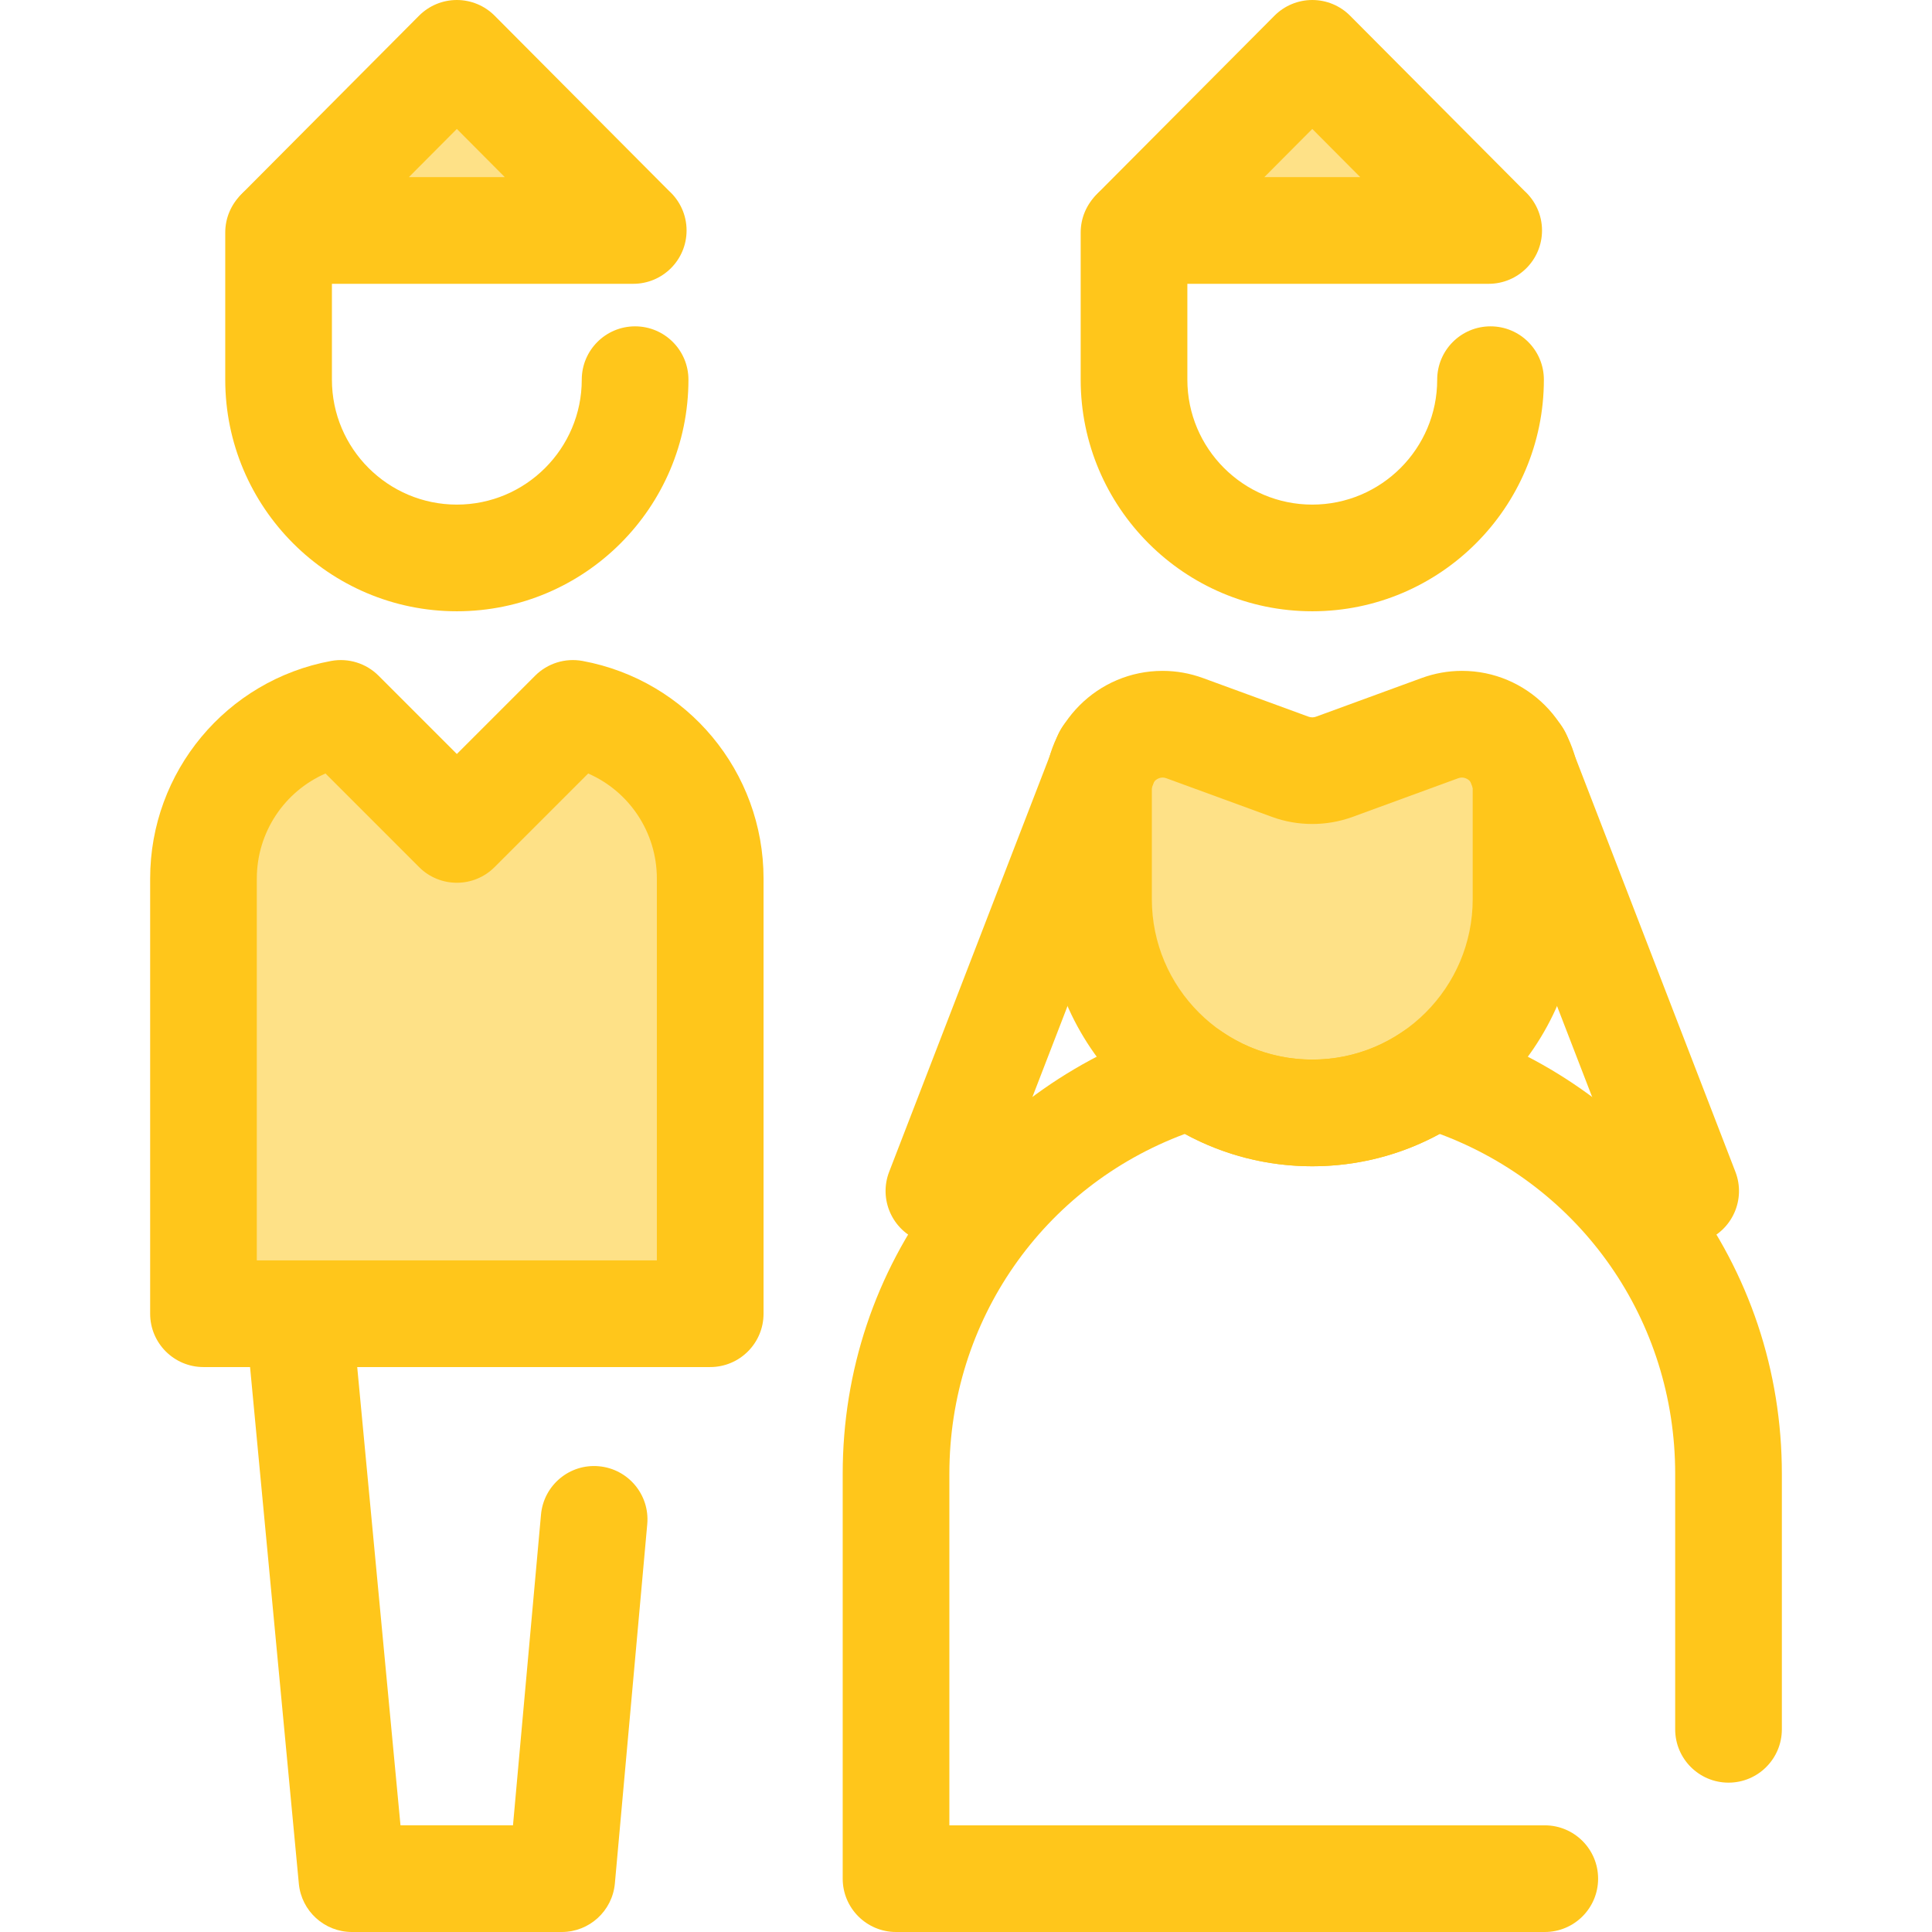
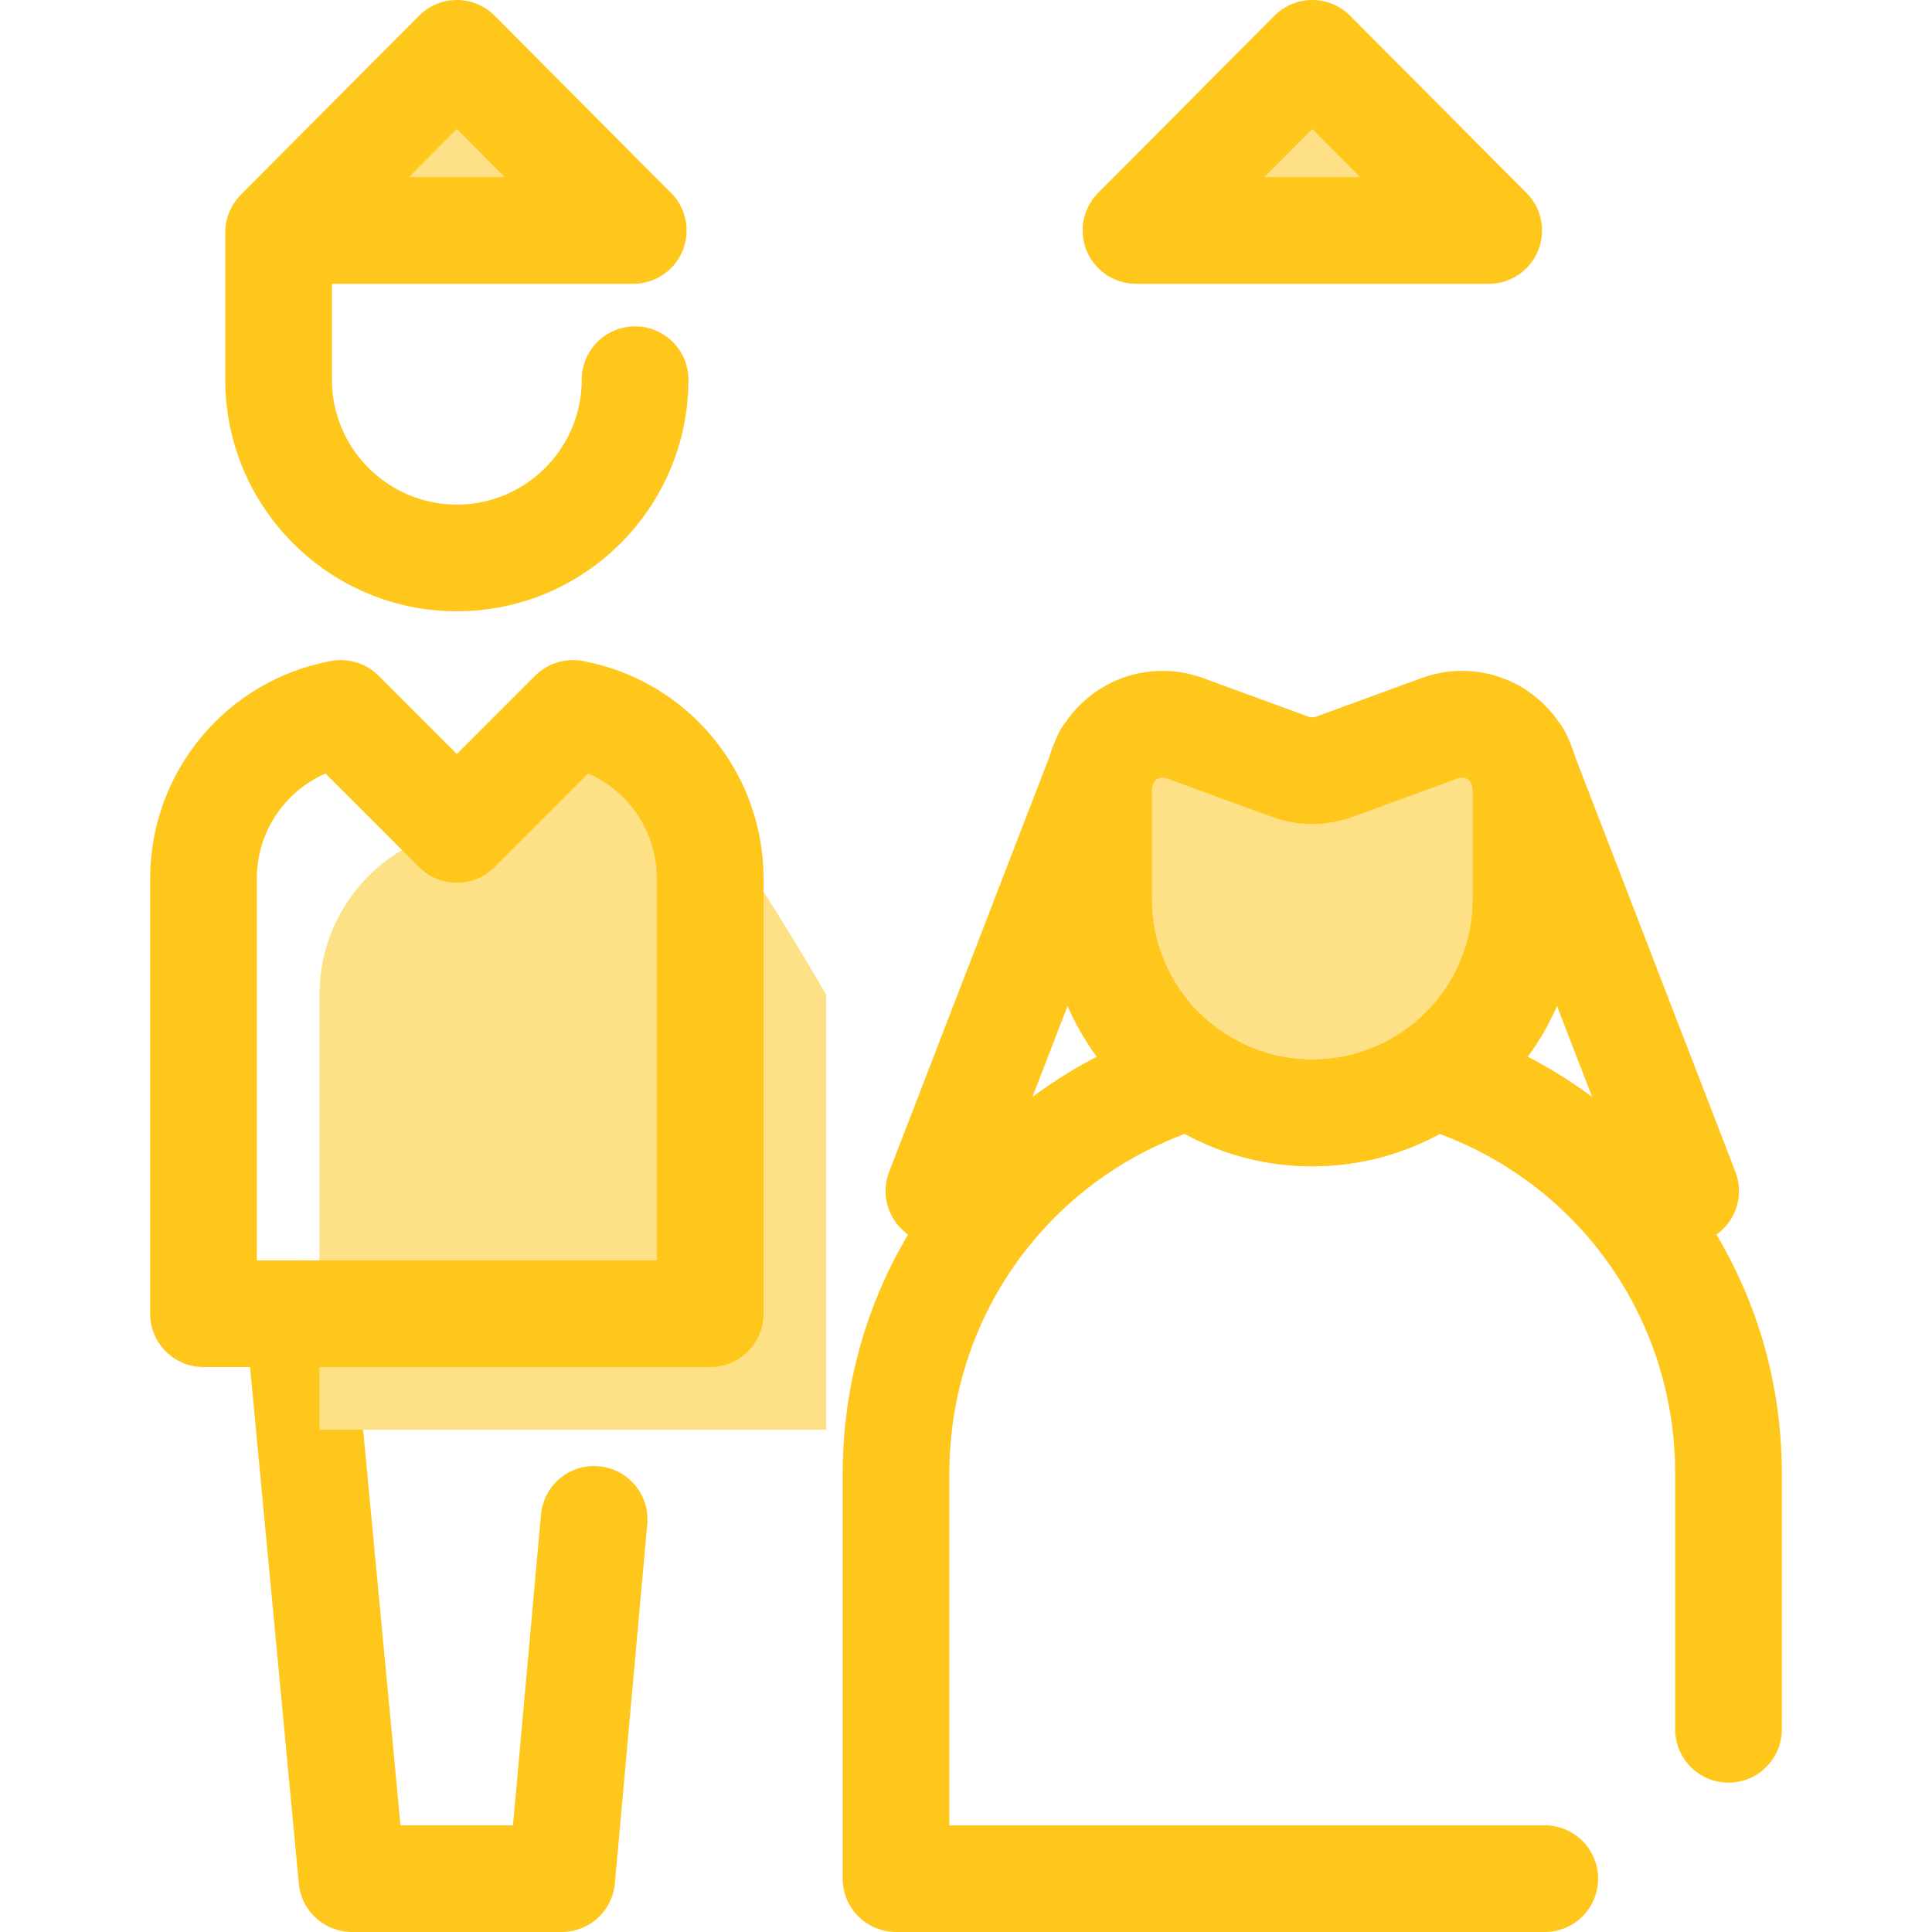
<svg xmlns="http://www.w3.org/2000/svg" height="800px" width="800px" version="1.1" id="Layer_1" viewBox="0 0 512 512" xml:space="preserve">
  <path style="fill:#FEE187;" d="M313.96,192.973l27.966,10.234c3.773,1.381,7.911,1.381,11.684,0l27.966-10.234  c11.092-4.06,22.842,4.153,22.842,15.964v29.35c0,31.287-25.363,56.649-56.649,56.649l0,0c-31.287,0-56.649-25.363-56.649-56.649  v-29.35C291.117,197.124,302.866,188.913,313.96,192.973z" />
  <g>
    <path style="fill:#FFC61B;" d="M347.768,309.072c-39.031,0-70.786-31.753-70.786-70.785v-29.35c0-17.176,13.958-31.15,31.114-31.15   c3.648,0,7.256,0.643,10.722,1.911l27.965,10.234c0.636,0.233,1.337,0.233,1.969,0l27.966-10.235   c3.466-1.268,7.073-1.911,10.721-1.911c17.156,0,31.114,13.974,31.114,31.15v29.35   C418.553,277.317,386.798,309.072,347.768,309.072z M308.095,206.056c-1.148,0-2.844,0.915-2.844,2.879v29.35   c0,23.442,19.073,42.514,42.516,42.514c23.443,0,42.514-19.073,42.514-42.514v-29.35c0-1.965-1.696-2.879-2.844-2.879   c-0.328,0-0.659,0.062-1.006,0.189l-27.965,10.234c-6.874,2.516-14.524,2.517-21.402,0L309.1,206.246   C308.754,206.119,308.424,206.056,308.095,206.056z" />
    <path style="fill:#FFC61B;" d="M409.383,512H237.46c-7.805,0-14.135-6.328-14.135-14.135V390.569   c0-27.24,8.644-53.109,24.998-74.809c15.806-20.974,38.289-36.702,63.31-44.285c4.112-1.247,8.566-0.554,12.104,1.879   c7.092,4.872,15.4,7.448,24.031,7.448c8.629,0,16.94-2.575,24.031-7.448c3.541-2.431,7.993-3.121,12.104-1.877   c25.019,7.584,47.503,23.31,63.308,44.285c16.353,21.702,24.998,47.569,24.998,74.809v67.714c0,7.807-6.33,14.135-14.135,14.135   s-14.135-6.328-14.135-14.135v-67.714c0-40.612-24.828-76.07-62.4-90.069c-10.33,5.626-21.871,8.57-33.773,8.57   c-11.903,0-23.443-2.944-33.774-8.57c-37.57,13.999-62.4,49.456-62.4,90.069v93.16H409.38c7.805,0,14.135,6.328,14.135,14.135   S417.189,512,409.383,512z" />
-     <path style="fill:#FFC61B;" d="M347.768,161.994c-33.842,0-61.376-27.534-61.376-61.376V61.636c0-7.807,6.33-14.135,14.135-14.135   c7.805,0,14.135,6.328,14.135,14.135v38.983c0,18.256,14.852,33.106,33.106,33.106s33.104-14.85,33.104-33.106   c0-7.807,6.33-14.135,14.135-14.135c7.805,0,14.135,6.328,14.135,14.135C409.143,134.462,381.609,161.994,347.768,161.994z" />
  </g>
  <polygon style="fill:#FEE187;" points="301.049,61.078 347.767,14.135 394.486,61.078 " />
  <g>
    <path style="fill:#FFC61B;" d="M394.514,75.212c-0.007,0-0.018,0-0.028,0h-93.439c-5.711,0-10.861-3.436-13.052-8.71   c-2.191-5.274-0.995-11.348,3.033-15.396l46.719-46.941C340.402,1.498,344.008,0,347.768,0s7.366,1.498,10.019,4.164l46.202,46.421   c2.862,2.587,4.662,6.33,4.662,10.491C408.65,68.883,402.321,75.212,394.514,75.212z M335.061,46.941h25.415l-12.707-12.77   L335.061,46.941z" />
    <path style="fill:#FFC61B;" d="M446.714,329.771c-5.672,0-11.024-3.438-13.189-9.046l-44.472-115.166   c-2.811-7.282,0.813-15.467,8.095-18.278c7.281-2.814,15.465,0.811,18.28,8.094l44.472,115.166   c2.811,7.282-0.813,15.467-8.095,18.278C450.129,329.466,448.407,329.771,446.714,329.771z" />
    <path style="fill:#FFC61B;" d="M248.822,329.771c-1.693,0-3.415-0.305-5.09-0.953c-7.281-2.811-10.907-10.996-8.095-18.278   l44.472-115.166c2.811-7.282,10.994-10.91,18.28-8.094c7.281,2.811,10.907,10.996,8.095,18.278l-44.472,115.166   C259.846,326.334,254.493,329.771,248.822,329.771z" />
    <path style="fill:#FFC61B;" d="M121.067,161.994c-33.842,0-61.376-27.534-61.376-61.376V61.636c0-7.807,6.33-14.135,14.135-14.135   s14.135,6.328,14.135,14.135v38.983c0,18.256,14.852,33.106,33.106,33.106s33.106-14.85,33.106-33.106   c0-7.807,6.33-14.135,14.135-14.135s14.135,6.328,14.135,14.135C182.444,134.462,154.91,161.994,121.067,161.994z" />
  </g>
  <polygon style="fill:#FEE187;" points="74.348,61.078 121.067,14.135 167.787,61.078 " />
  <g>
    <path style="fill:#FFC61B;" d="M167.814,75.212c-0.008,0-0.018,0-0.028,0H74.348c-5.711,0-10.861-3.436-13.052-8.71   c-2.191-5.274-0.995-11.348,3.033-15.396l46.719-46.941C113.702,1.498,117.307,0,121.067,0c3.76,0,7.366,1.498,10.019,4.164   l46.202,46.421c2.862,2.587,4.662,6.33,4.662,10.491C181.949,68.883,175.622,75.212,167.814,75.212z M108.36,46.941h25.415   l-12.707-12.77L108.36,46.941z" />
    <path style="fill:#FFC61B;" d="M148.866,512H93.269c-7.291,0-13.387-5.547-14.073-12.806L65.06,349.478   c-0.734-7.771,4.973-14.667,12.744-15.402c7.781-0.736,14.668,4.971,15.402,12.744l12.928,136.907h29.814l7.422-82.344   c0.701-7.774,7.568-13.526,15.347-12.809c7.776,0.701,13.51,7.571,12.811,15.346l-8.581,95.21   C162.287,506.419,156.181,512,148.866,512z" />
  </g>
-   <path style="fill:#FEE187;" d="M151.813,189.059l-30.745,30.745l-30.745-30.745c-20.707,3.822-36.397,21.959-36.397,43.772v115.32  h134.284v-115.32C188.209,211.018,172.519,192.881,151.813,189.059z" />
+   <path style="fill:#FEE187;" d="M151.813,189.059l-30.745,30.745c-20.707,3.822-36.397,21.959-36.397,43.772v115.32  h134.284v-115.32C188.209,211.018,172.519,192.881,151.813,189.059z" />
  <path style="fill:#FFC61B;" d="M188.209,362.285H53.926c-7.805,0-14.135-6.328-14.135-14.135V232.831  c0-28.287,20.172-52.542,47.966-57.673c4.571-0.842,9.273,0.616,12.562,3.906l20.75,20.75l20.75-20.75  c3.289-3.289,7.984-4.747,12.562-3.906c27.792,5.13,47.966,29.386,47.966,57.673V348.15  C202.344,355.957,196.015,362.285,188.209,362.285z M68.061,334.015h106.013V232.831c0-12.289-7.343-23.107-18.199-27.845  L131.062,229.8c-5.521,5.52-14.469,5.52-19.991,0l-24.813-24.814c-10.856,4.738-18.199,15.556-18.199,27.845v101.184H68.061z" />
</svg>